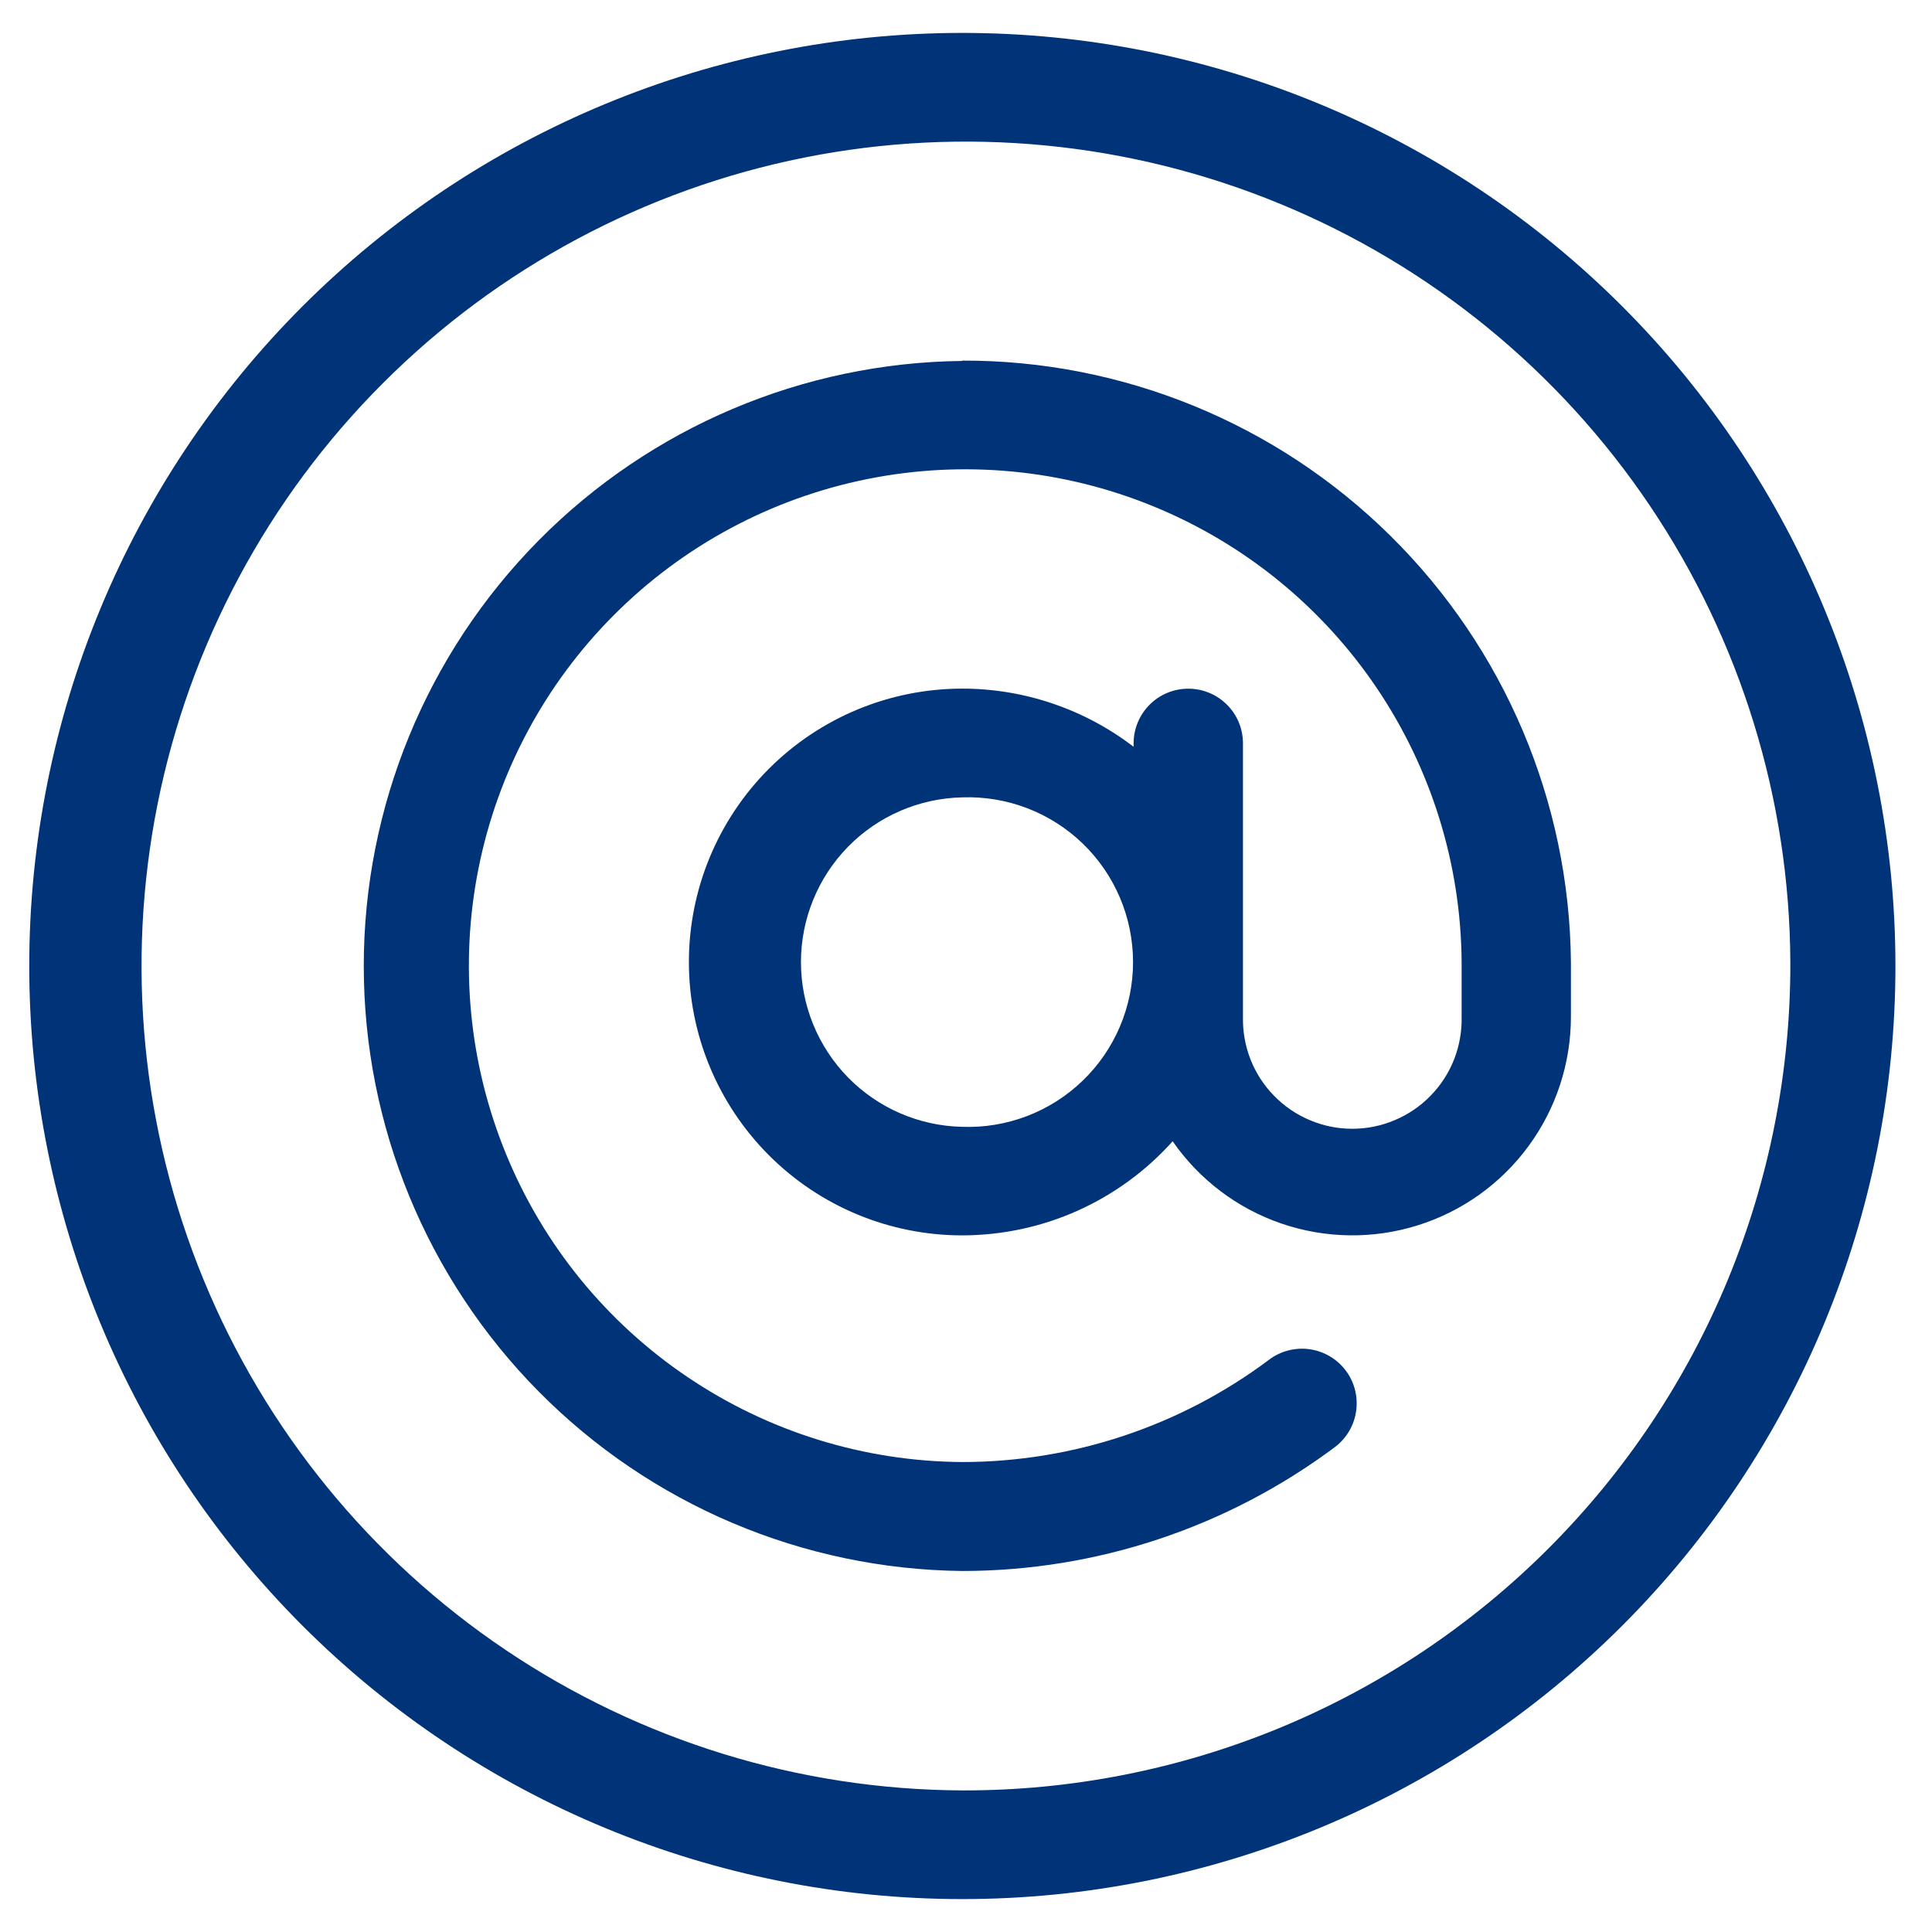
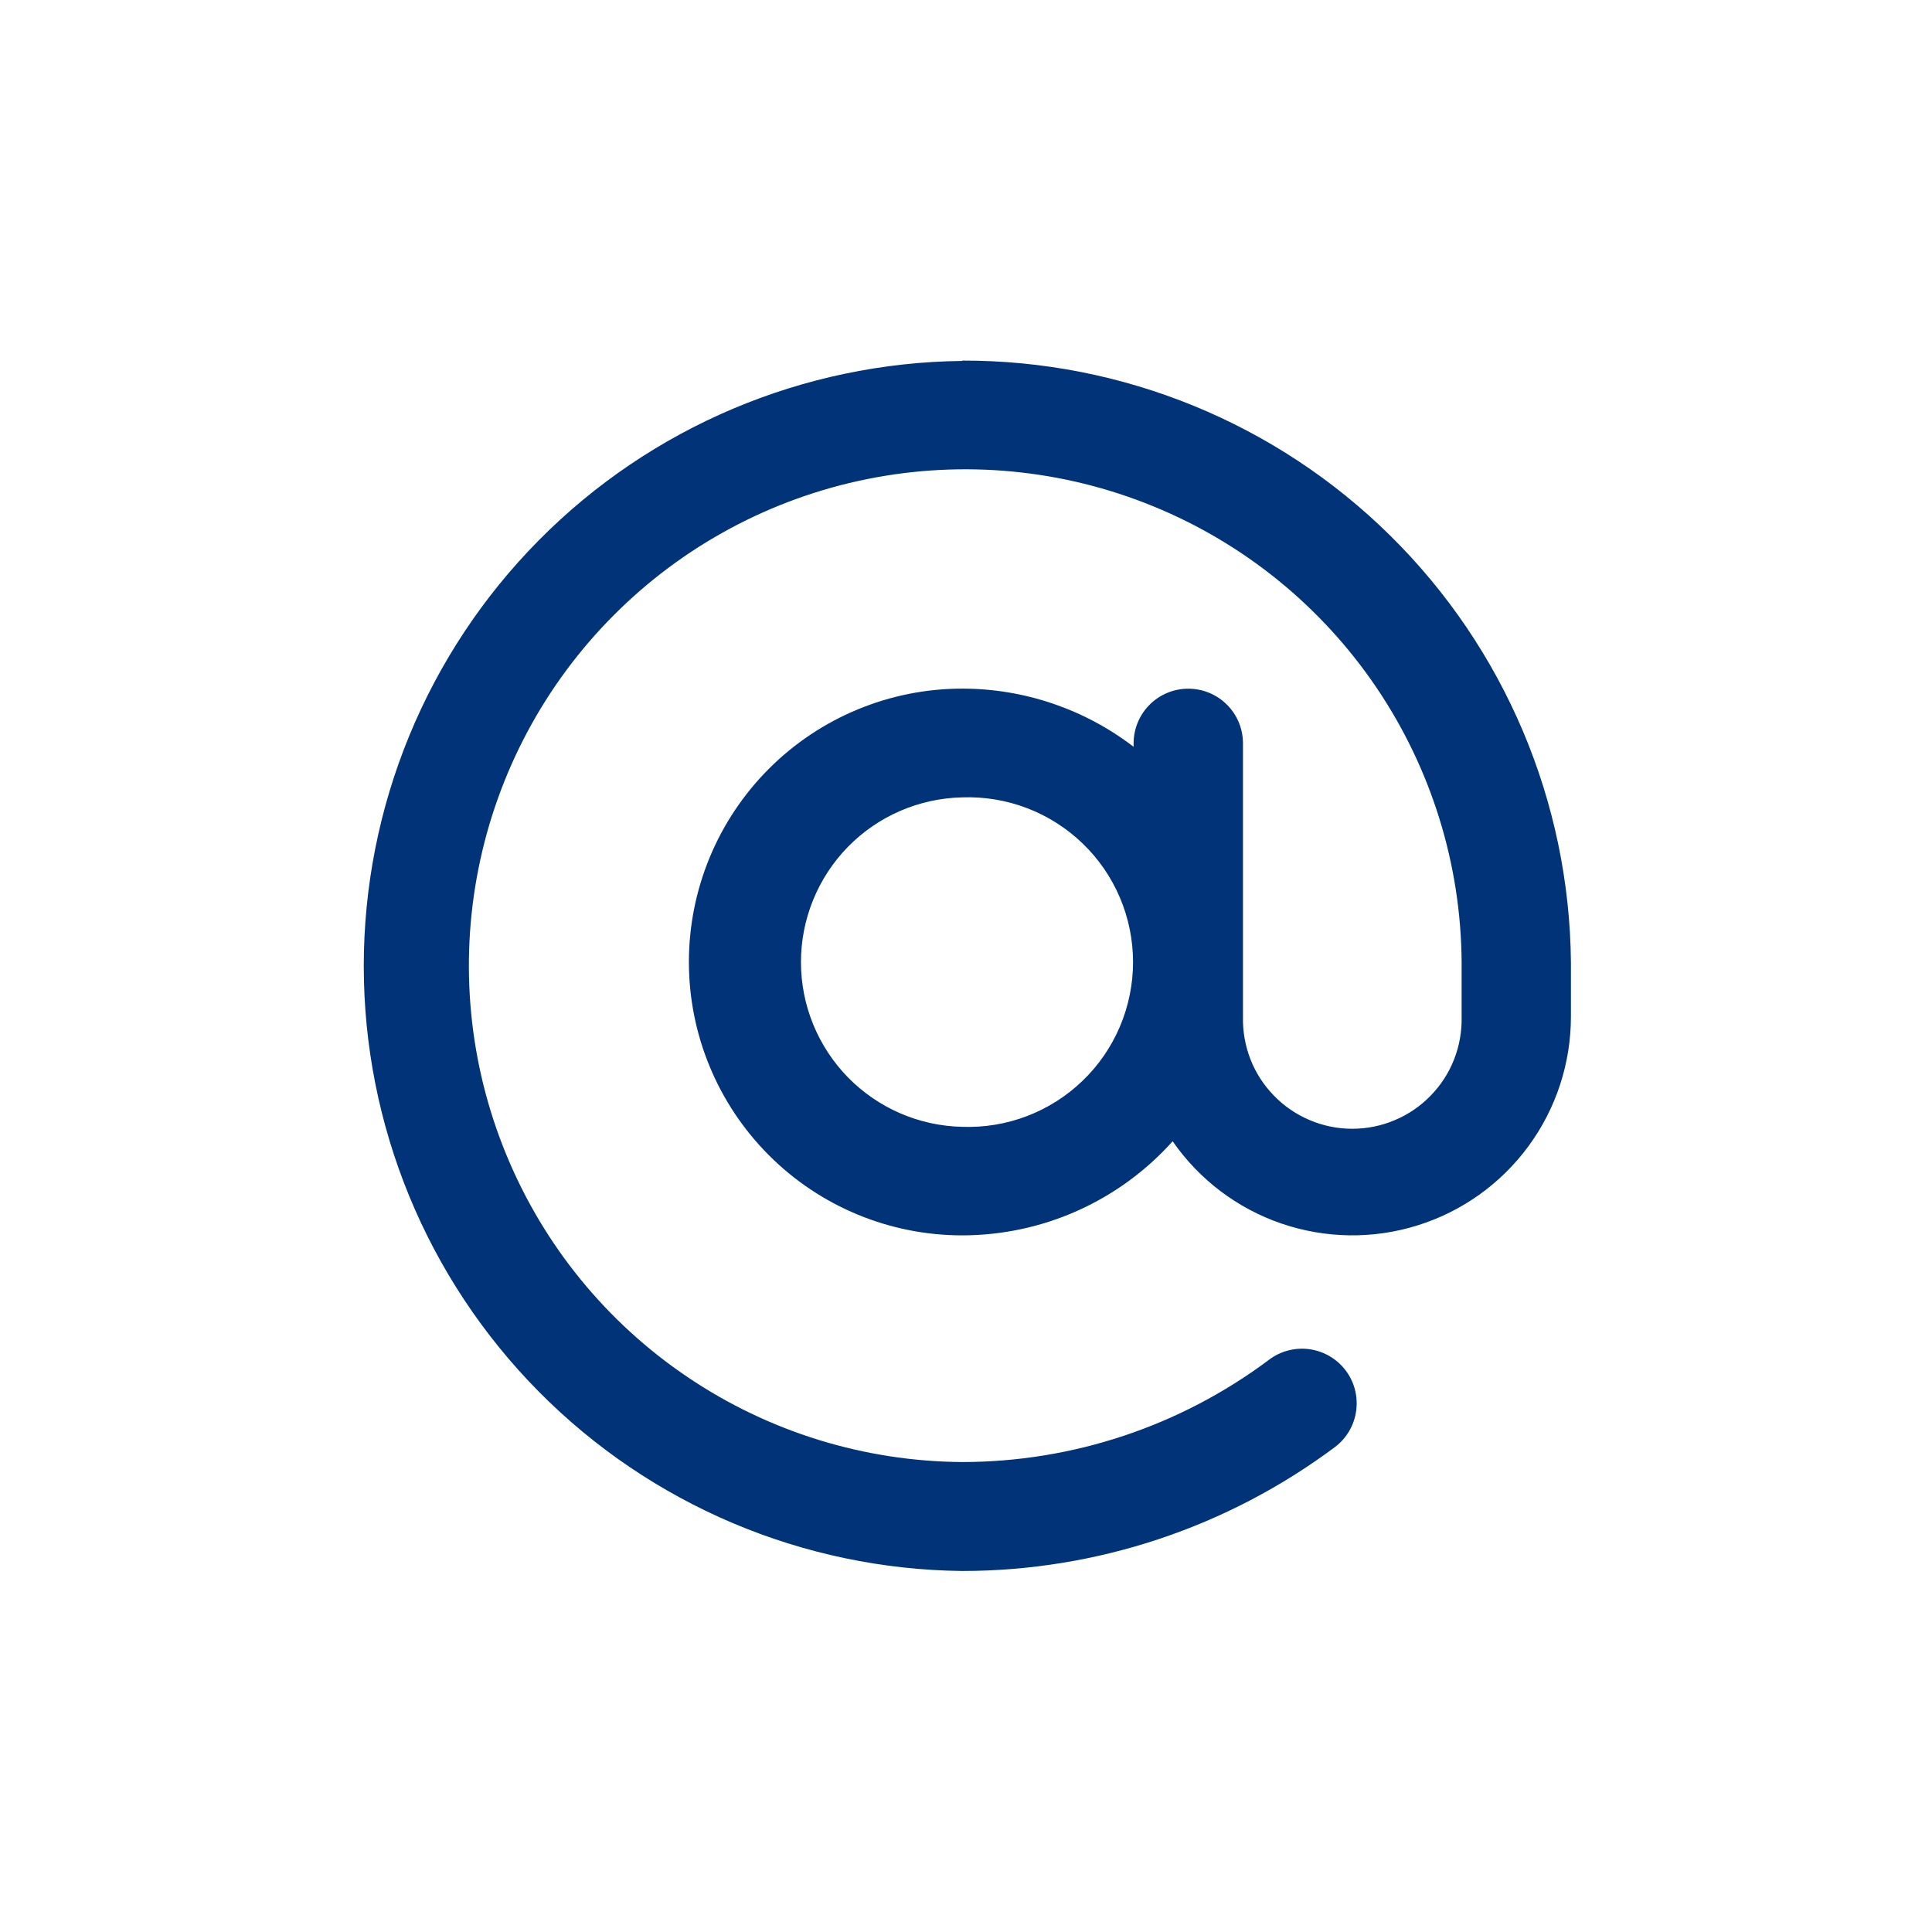
<svg xmlns="http://www.w3.org/2000/svg" width="28" height="28" viewBox="0 0 28 28" fill="none">
-   <path d="M13.947 0.477C10.361 0.477 6.921 1.902 4.385 4.438C1.849 6.974 0.424 10.414 0.424 14C0.424 17.587 1.849 21.026 4.385 23.562C6.921 26.098 10.361 27.523 13.947 27.523C17.534 27.523 20.973 26.098 23.509 23.562C26.045 21.026 27.47 17.587 27.47 14C27.47 10.414 26.045 6.974 23.509 4.438C20.973 1.902 17.534 0.477 13.947 0.477ZM13.947 25.948C11.588 25.938 9.286 25.23 7.329 23.913C5.372 22.596 3.849 20.729 2.951 18.548C2.053 16.367 1.821 13.969 2.283 11.656C2.746 9.344 3.883 7.219 5.551 5.552C7.218 3.884 9.343 2.747 11.655 2.284C13.968 1.822 16.366 2.054 18.547 2.952C20.729 3.85 22.595 5.373 23.912 7.33C25.229 9.287 25.937 11.589 25.947 13.948C25.951 15.525 25.643 17.087 25.042 18.545C24.44 20.003 23.556 21.327 22.441 22.442C21.326 23.557 20.002 24.441 18.544 25.043C17.086 25.644 15.524 25.952 13.947 25.948Z" fill="#003378" />
  <path d="M13.947 5.231C11.638 5.256 9.431 6.19 7.807 7.832C6.183 9.474 5.272 11.69 5.272 14C5.272 16.309 6.183 18.525 7.807 20.167C9.431 21.809 11.638 22.743 13.947 22.768C15.896 22.767 17.792 22.135 19.352 20.968C19.519 20.84 19.628 20.651 19.655 20.443C19.683 20.234 19.627 20.023 19.499 19.857C19.371 19.69 19.182 19.581 18.973 19.553C18.765 19.526 18.554 19.582 18.387 19.71C17.105 20.669 15.547 21.188 13.946 21.189C12.527 21.18 11.143 20.753 9.967 19.959C8.79 19.166 7.875 18.043 7.336 16.73C6.796 15.418 6.657 13.976 6.935 12.585C7.213 11.194 7.896 9.916 8.899 8.912C9.901 7.908 11.178 7.223 12.569 6.943C13.96 6.663 15.402 6.8 16.715 7.338C18.028 7.875 19.153 8.789 19.948 9.964C20.743 11.139 21.173 12.523 21.183 13.942V14.734C21.188 14.945 21.151 15.156 21.074 15.353C20.997 15.55 20.881 15.729 20.733 15.88C20.586 16.032 20.409 16.152 20.214 16.234C20.019 16.317 19.81 16.359 19.599 16.359C19.387 16.359 19.178 16.317 18.983 16.234C18.788 16.152 18.611 16.032 18.464 15.88C18.316 15.729 18.2 15.55 18.123 15.353C18.046 15.156 18.009 14.945 18.014 14.734V10.773C18.014 10.563 17.931 10.361 17.782 10.213C17.633 10.064 17.432 9.981 17.222 9.981C17.011 9.981 16.81 10.064 16.661 10.213C16.513 10.361 16.429 10.563 16.429 10.773V10.823C15.717 10.277 14.844 9.98 13.946 9.98C12.895 9.98 11.887 10.398 11.145 11.14C10.402 11.883 9.984 12.891 9.984 13.942C9.984 14.993 10.402 16.001 11.145 16.744C11.887 17.487 12.895 17.904 13.946 17.904C14.522 17.903 15.091 17.782 15.616 17.547C16.141 17.312 16.611 16.969 16.995 16.54C17.38 17.095 17.931 17.513 18.57 17.732C19.209 17.951 19.901 17.961 20.545 17.759C21.189 17.558 21.753 17.155 22.152 16.611C22.552 16.067 22.767 15.409 22.767 14.734V13.942C22.745 11.619 21.805 9.399 20.152 7.766C18.5 6.133 16.268 5.22 13.945 5.226L13.947 5.231ZM13.947 16.331C13.322 16.318 12.727 16.061 12.29 15.615C11.853 15.168 11.608 14.568 11.608 13.944C11.608 13.319 11.853 12.719 12.29 12.272C12.727 11.826 13.322 11.569 13.947 11.556C14.268 11.545 14.587 11.598 14.887 11.713C15.187 11.828 15.46 12.002 15.691 12.225C15.922 12.447 16.105 12.714 16.231 13.01C16.356 13.305 16.421 13.623 16.421 13.944C16.421 14.264 16.356 14.582 16.231 14.877C16.105 15.173 15.922 15.44 15.691 15.662C15.46 15.885 15.187 16.059 14.887 16.174C14.587 16.289 14.268 16.342 13.947 16.331Z" fill="#003378" />
</svg>